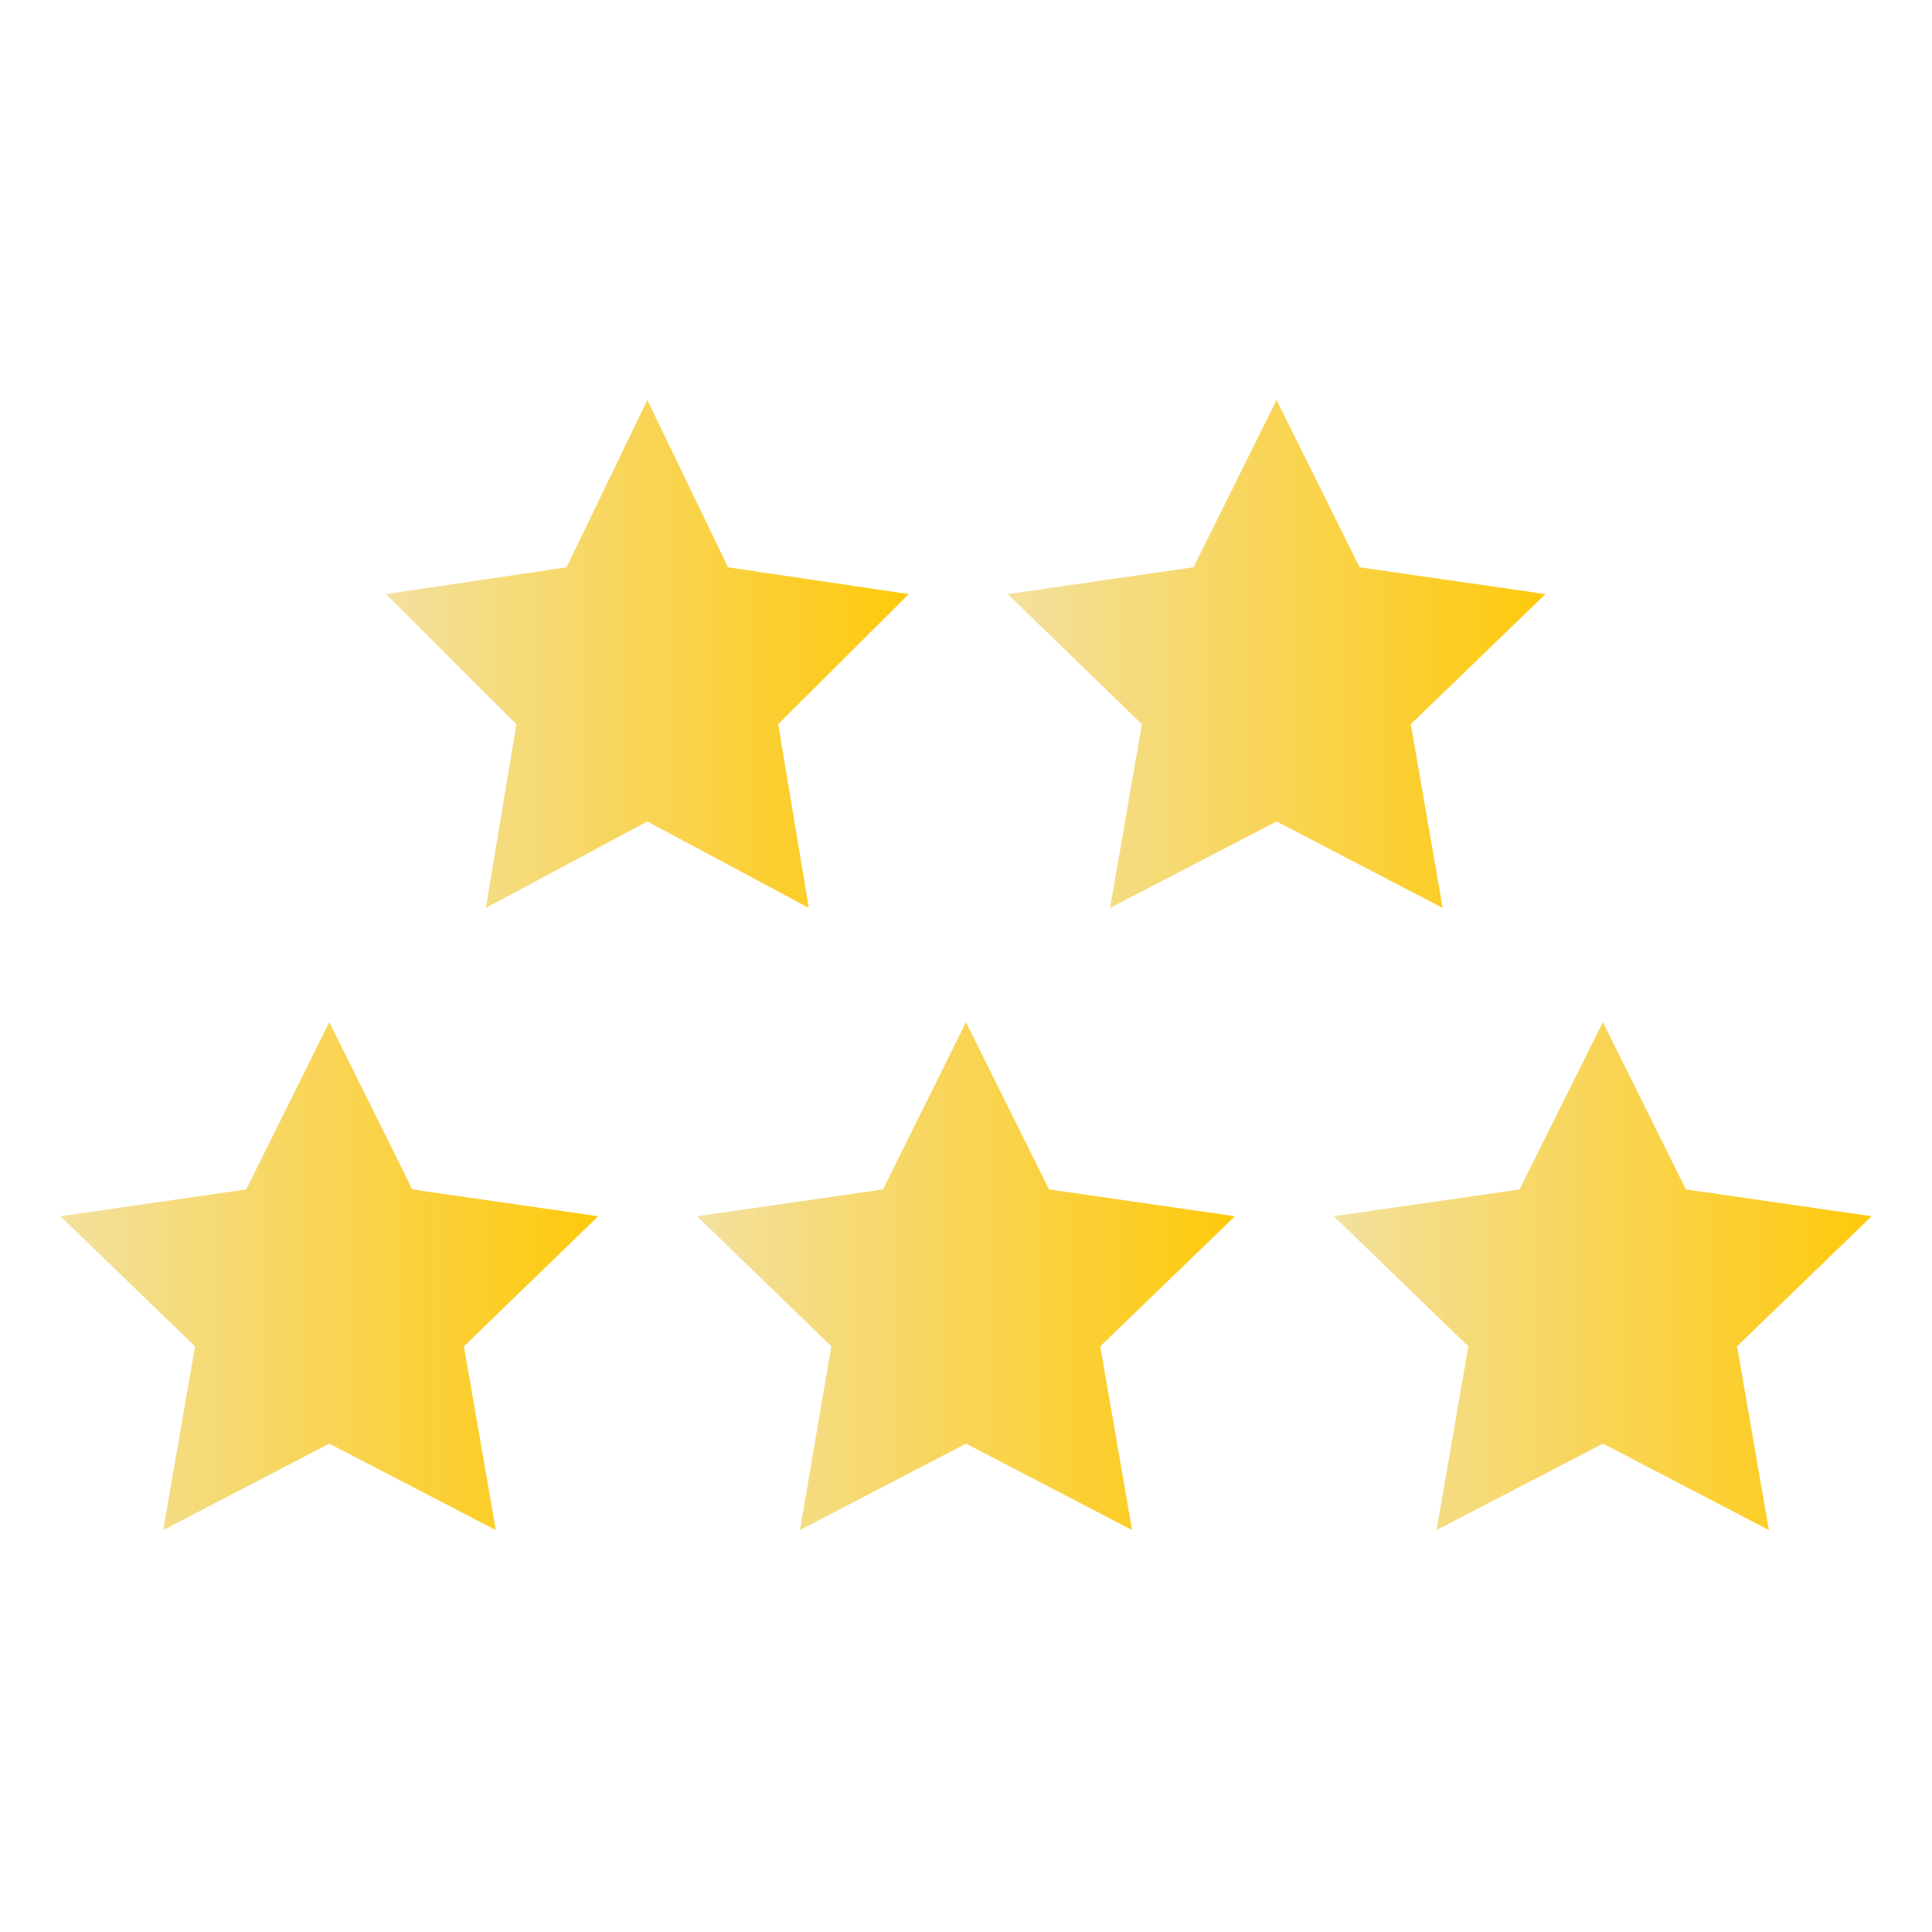
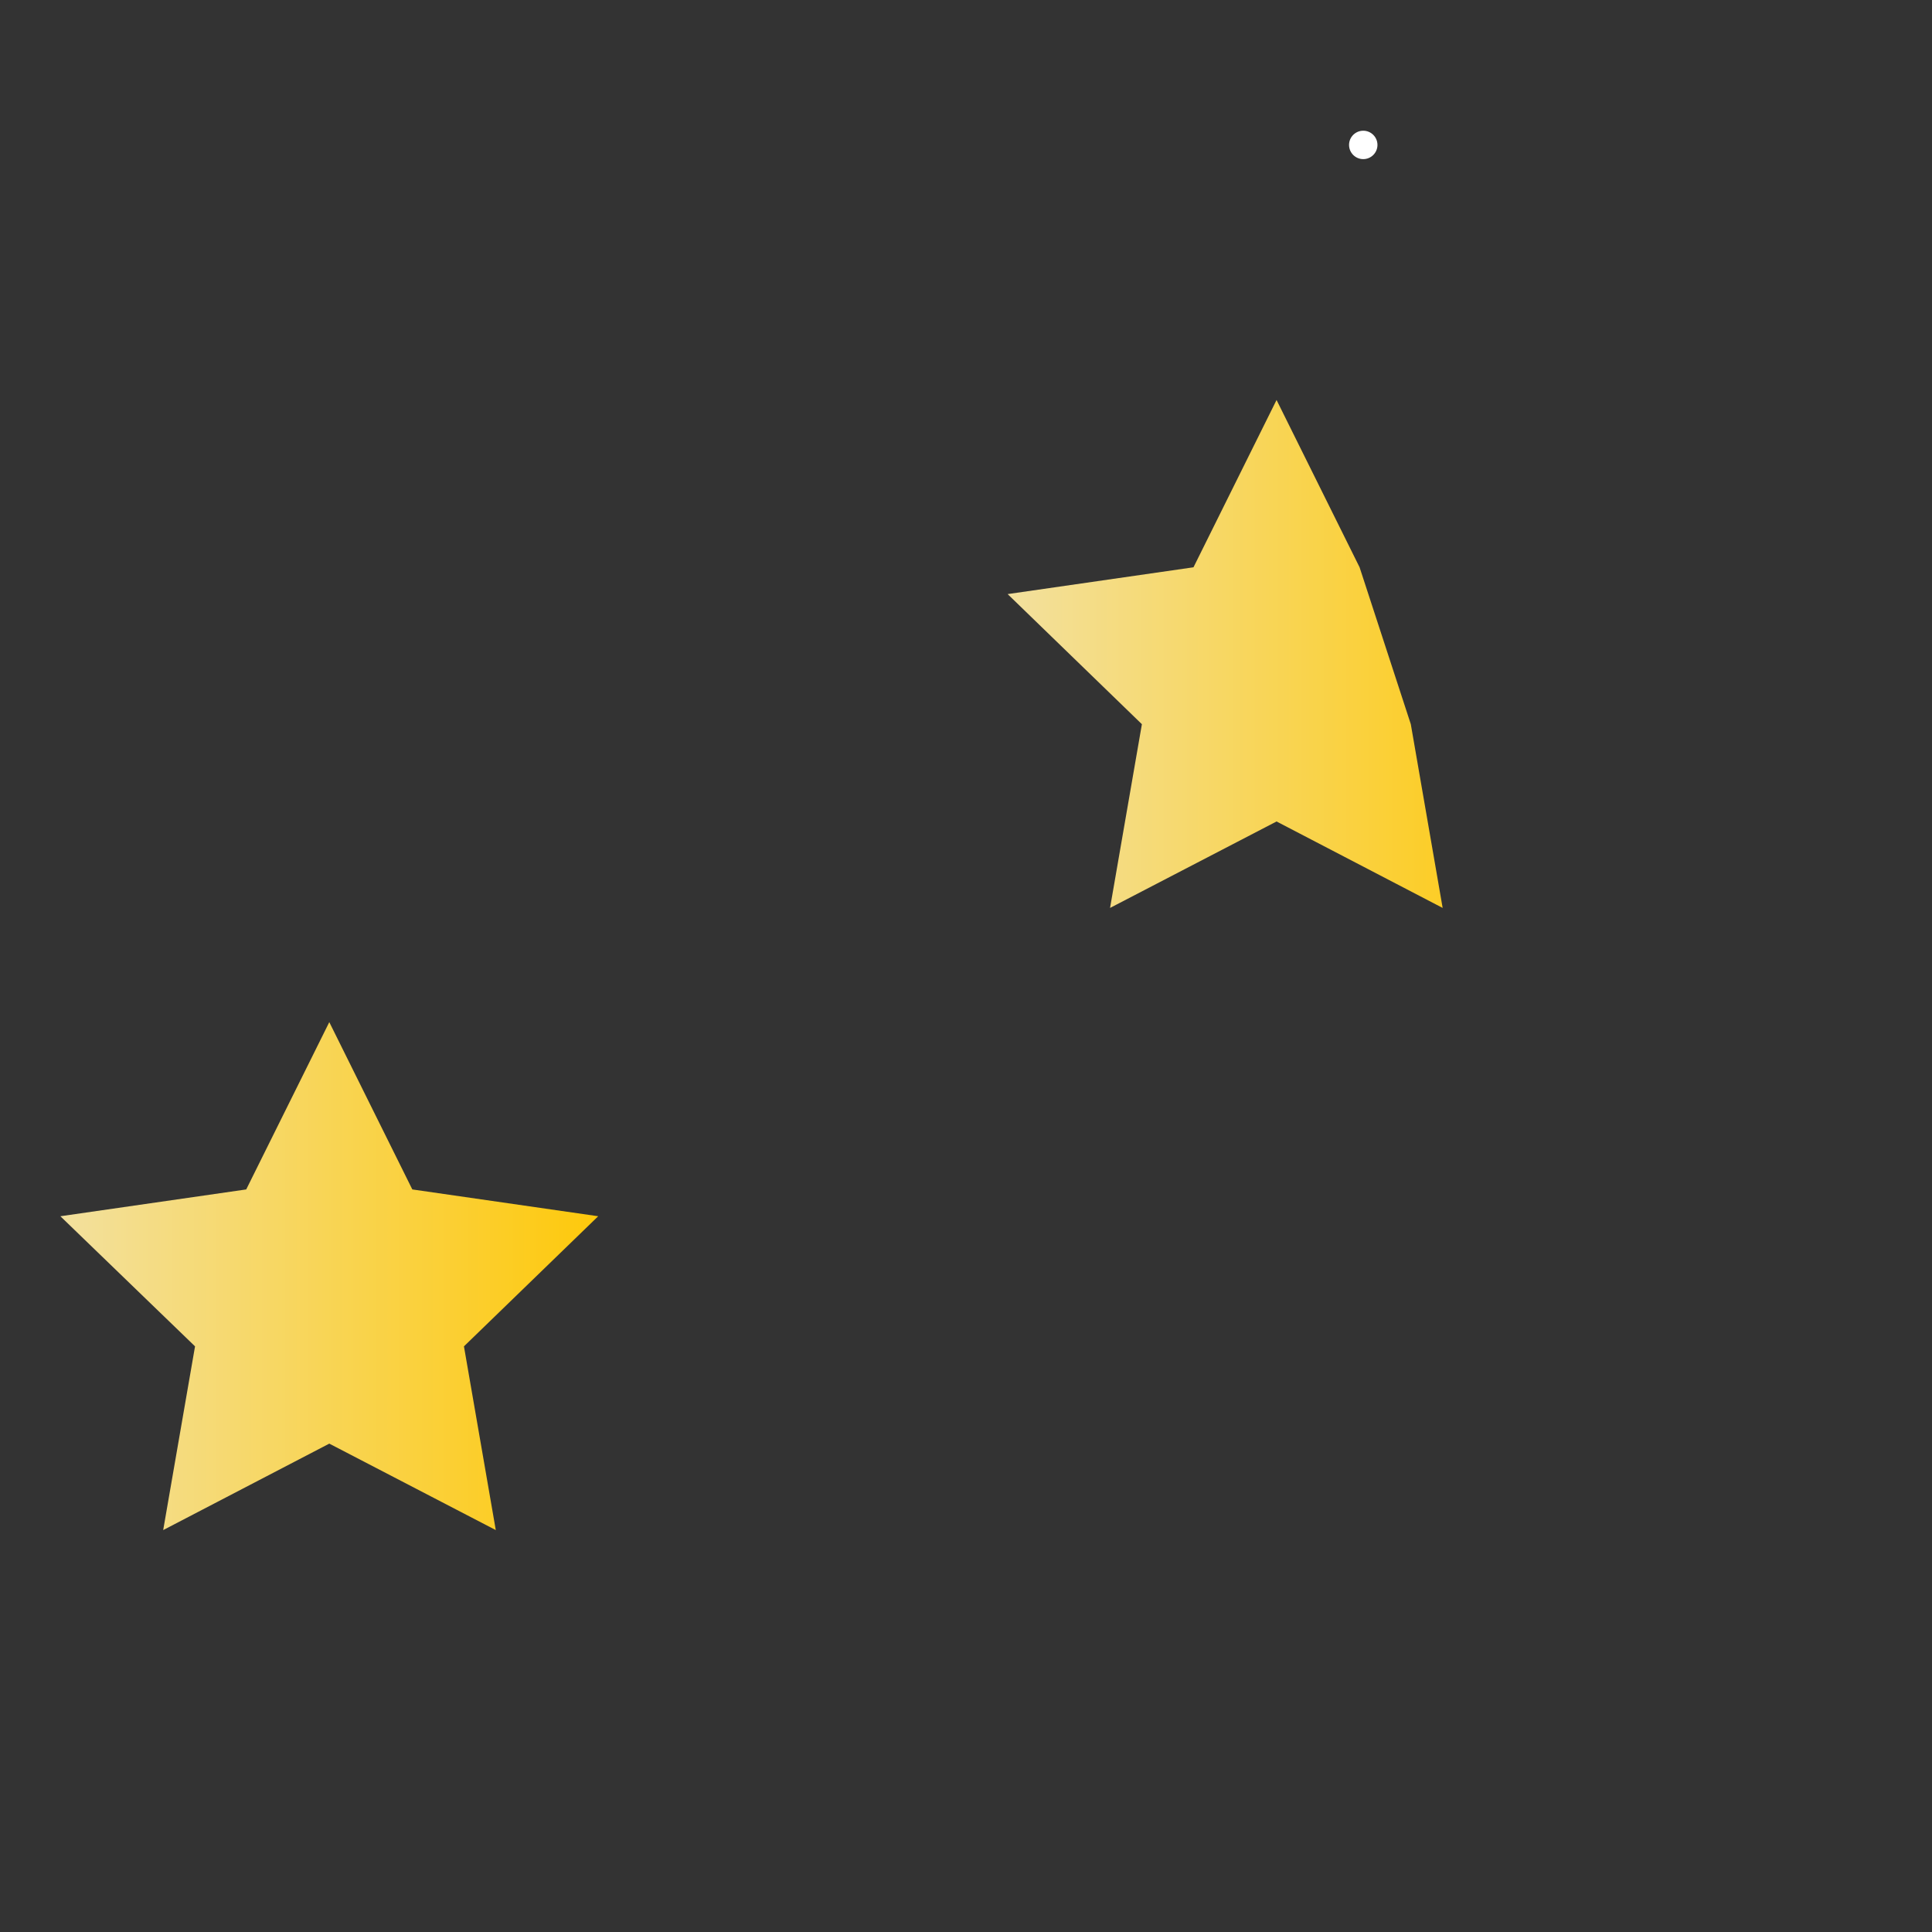
<svg xmlns="http://www.w3.org/2000/svg" width="512" height="512" viewBox="0 0 512 512" fill="none">
  <rect x="0" y="0" width="512" height="512" fill="#333333" stroke="none" />
  <g clip-path="url(#clip0_1512_755)">
-     <path d="M512 0H0V512H512V0Z" fill="white" />
-     <path d="M171.545 106L192.945 150.337L240.83 157.441L206.238 191.922L214.339 240.611L171.545 217.7L128.747 240.611L136.85 191.922L102.259 157.441L150.147 150.337L171.545 106Z" fill="url(#paint0_linear_1512_755)" />
-     <path d="M338.3 106L360.305 150.337L409.565 157.441L373.879 191.922L382.318 240.611L338.3 217.7L294.176 240.611L302.614 191.922L267.035 157.441L316.287 150.337L338.3 106Z" fill="url(#paint1_linear_1512_755)" />
+     <path d="M338.3 106L360.305 150.337L373.879 191.922L382.318 240.611L338.3 217.7L294.176 240.611L302.614 191.922L267.035 157.441L316.287 150.337L338.3 106Z" fill="url(#paint1_linear_1512_755)" />
    <path d="M87.265 270.876L109.269 315.213L158.53 322.317L122.951 356.798L131.389 405.487L87.265 382.576L43.247 405.487L51.686 356.798L16 322.317L65.251 315.213L87.265 270.876Z" fill="url(#paint2_linear_1512_755)" />
-     <path d="M256 270.876L278.005 315.213L327.265 322.317L291.58 356.798L300.018 405.487L256 382.576L211.982 405.487L220.315 356.798L184.735 322.317L233.987 315.213L256 270.876Z" fill="url(#paint3_linear_1512_755)" />
-     <path d="M424.788 270.876L446.777 315.213L496 322.317L460.341 356.798L468.774 405.487L424.788 382.576L380.697 405.487L389.129 356.798L353.47 322.317L402.685 315.213L424.788 270.876Z" fill="url(#paint4_linear_1512_755)" />
-     <path d="M352.048 36.005H316.466V40.795H352.048V36.005Z" fill="white" />
    <path d="M365.042 38.406C365.042 40.481 363.353 42.17 361.277 42.17C359.202 42.17 357.513 40.481 357.513 38.406C357.513 36.331 359.202 34.642 361.277 34.642C363.353 34.642 365.042 36.331 365.042 38.406Z" fill="white" />
  </g>
  <defs>
    <linearGradient id="paint0_linear_1512_755" x1="251.111" y1="173.299" x2="98.531" y2="173.299" gradientUnits="userSpaceOnUse">
      <stop stop-color="#FFC700" />
      <stop offset="1" stop-color="#F2E1A2" />
    </linearGradient>
    <linearGradient id="paint1_linear_1512_755" x1="420.14" y1="173.299" x2="263.2" y2="173.299" gradientUnits="userSpaceOnUse">
      <stop stop-color="#FFC700" />
      <stop offset="1" stop-color="#F2E1A2" />
    </linearGradient>
    <linearGradient id="paint2_linear_1512_755" x1="169.105" y1="338.175" x2="12.165" y2="338.175" gradientUnits="userSpaceOnUse">
      <stop stop-color="#FFC700" />
      <stop offset="1" stop-color="#F2E1A2" />
    </linearGradient>
    <linearGradient id="paint3_linear_1512_755" x1="337.841" y1="338.175" x2="180.9" y2="338.175" gradientUnits="userSpaceOnUse">
      <stop stop-color="#FFC700" />
      <stop offset="1" stop-color="#F2E1A2" />
    </linearGradient>
    <linearGradient id="paint4_linear_1512_755" x1="506.575" y1="338.175" x2="349.635" y2="338.175" gradientUnits="userSpaceOnUse">
      <stop stop-color="#FFC700" />
      <stop offset="1" stop-color="#F2E1A2" />
    </linearGradient>
    <clipPath id="clip0_1512_755">
      <rect width="512" height="512" fill="white" />
    </clipPath>
  </defs>
</svg>